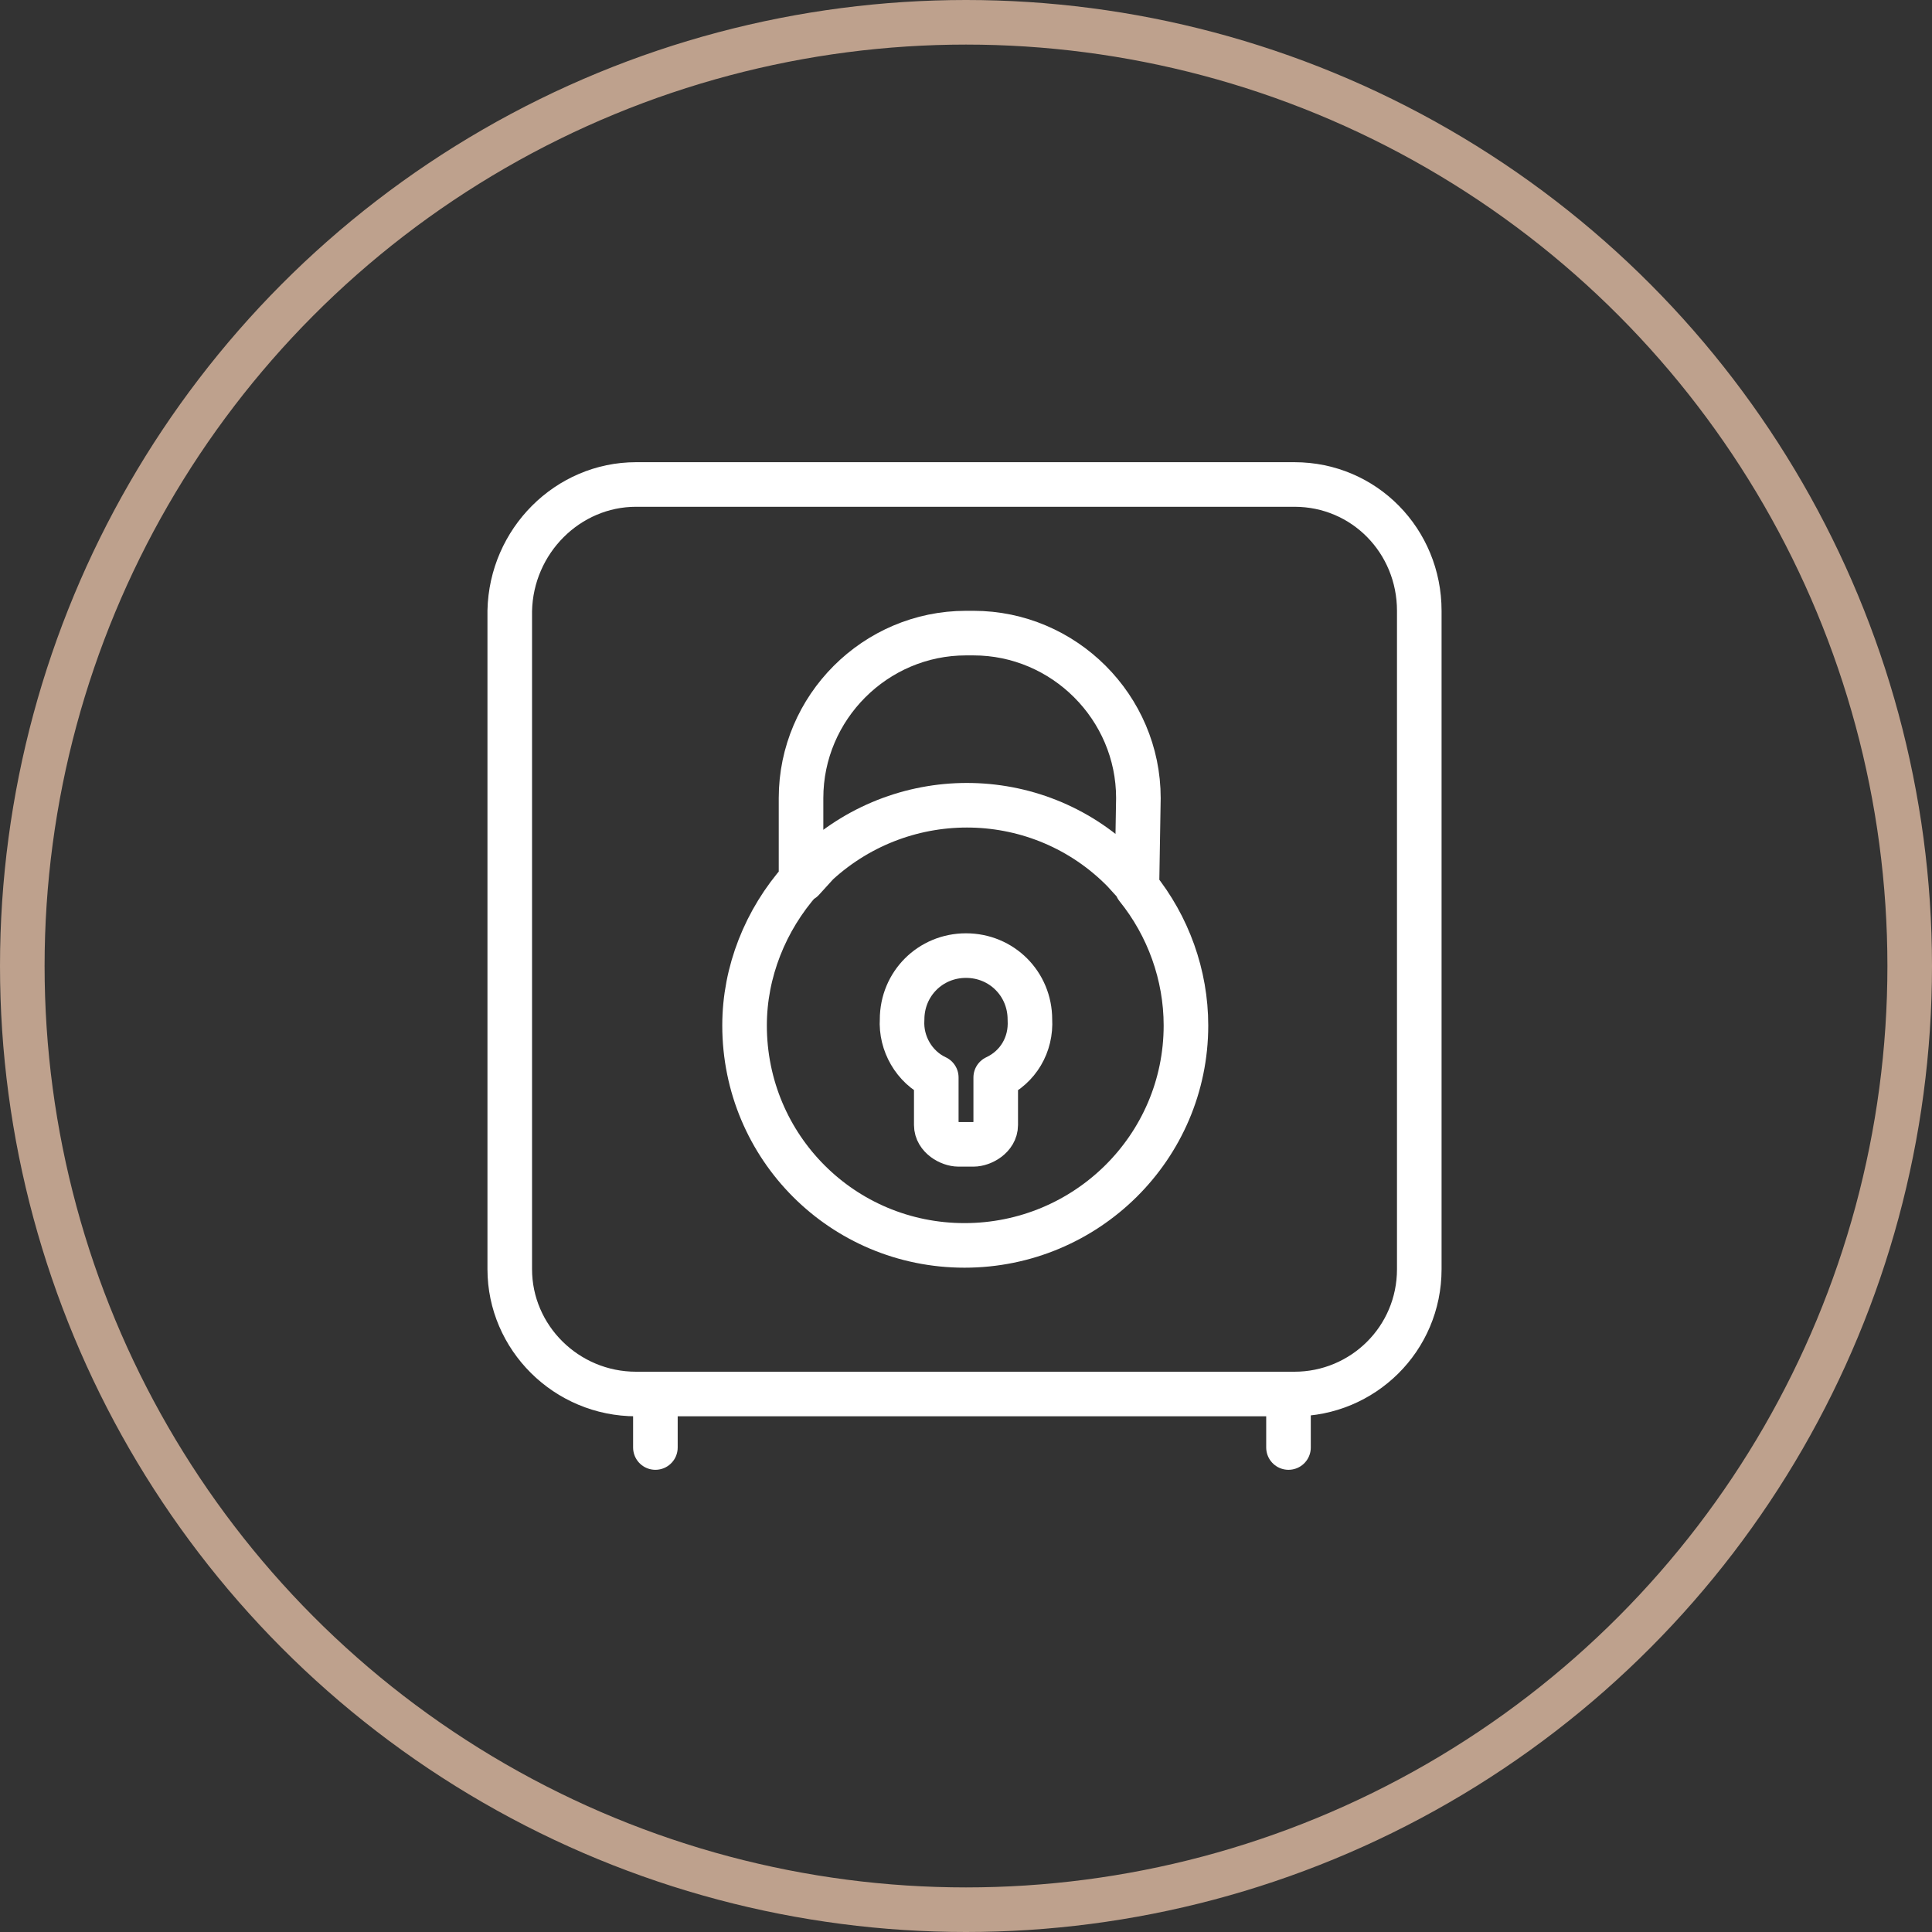
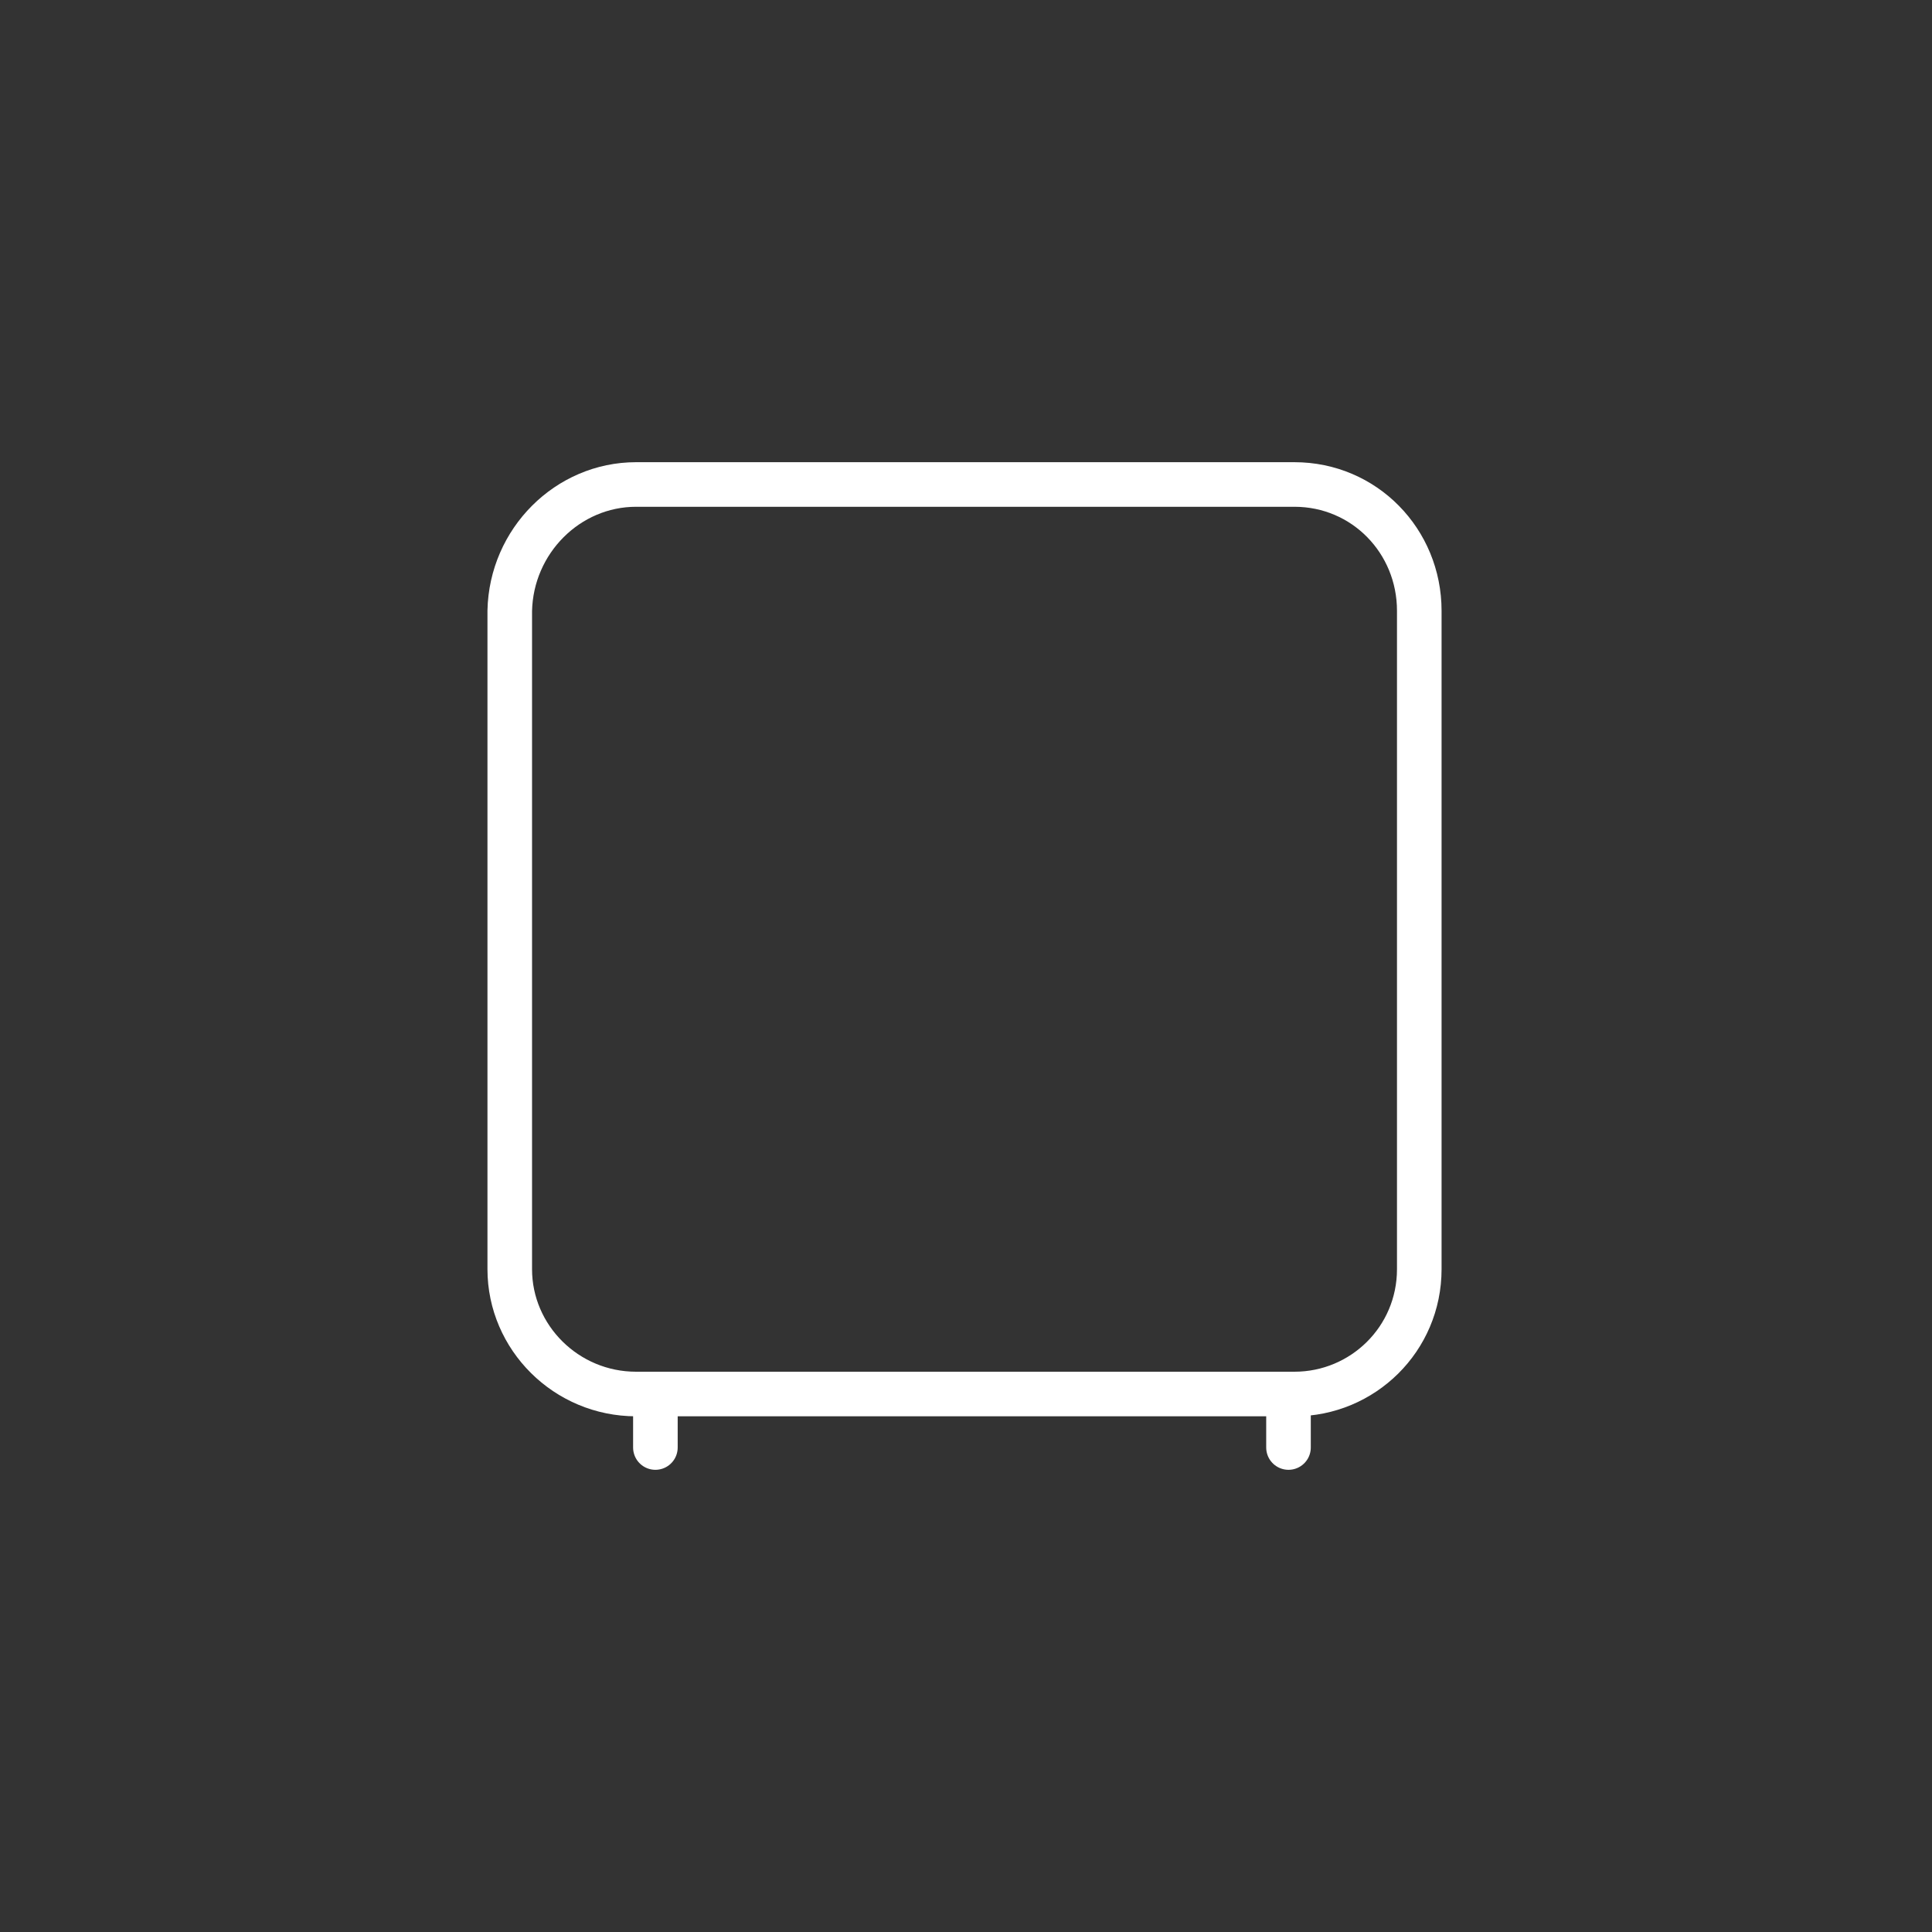
<svg xmlns="http://www.w3.org/2000/svg" width="130px" height="130px" viewBox="0 0 130 130" version="1.1">
  <rect x="0" y="0" width="130" height="130" fill="#333333" stroke="none" />
  <title>Cancellation Protection</title>
  <g id="Cancellation-Protection" stroke="none" stroke-width="1" fill="none" fill-rule="evenodd">
-     <circle id="Oval" stroke="#BEA18D" stroke-width="3" fill-rule="nonzero" cx="65" cy="65" r="63.5" />
-     <path d="M76.6,59.7 L75.6,58.6 C70,52.9 60.9,52.7 55,58.1 L54,59.2 M76.6,53.7 C76.6,47.6 71.6,42.6 65.5,42.6 L65,42.6 C58.9,42.6 53.9,47.6 53.9,53.7 L53.9,59.2 C51.5,61.9 50.1,65.4 50.1,69 C50.1,77.2 56.7,83.8 64.9,83.8 C73.1,83.8 79.8,77.2 79.8,69 L79.8,69 C79.8,65.6 78.6,62.3 76.5,59.7 L76.6,53.7 Z" id="Shape" stroke="#FFFFFF" stroke-width="3" stroke-linecap="round" stroke-linejoin="round" />
-     <path d="M65,64.3 C62.6,64.3 60.7,66.2 60.7,68.6 C60.6,70.2 61.5,71.8 63,72.5 L63,75.7 C63,76.5 63.9,77 64.5,77 L65.5,77 C66.1,77 67,76.5 67,75.7 L67,72.5 C68.5,71.8 69.4,70.3 69.3,68.6 C69.3,66.2 67.4,64.3 65,64.3 L65,64.3 Z" id="Path" stroke="#FFFFFF" stroke-width="3" stroke-linecap="round" stroke-linejoin="round" />
    <path d="M42.8,32.6 L87.1,32.6 C91.8,32.6 95.5,36.4 95.5,41.1 L95.5,85.4 C95.5,90.1 91.7,93.8 87.1,93.8 L42.8,93.8 C38.1,93.8 34.3,90 34.3,85.4 L34.3,41.1 C34.4,36.4 38.2,32.6 42.8,32.6 Z M44.1,94.1 L44.1,97.4 M86.7,94.1 L86.7,97.4" id="Combined-Shape" stroke="#FFFFFF" stroke-width="3" stroke-linecap="round" stroke-linejoin="round" />
  </g>
</svg>